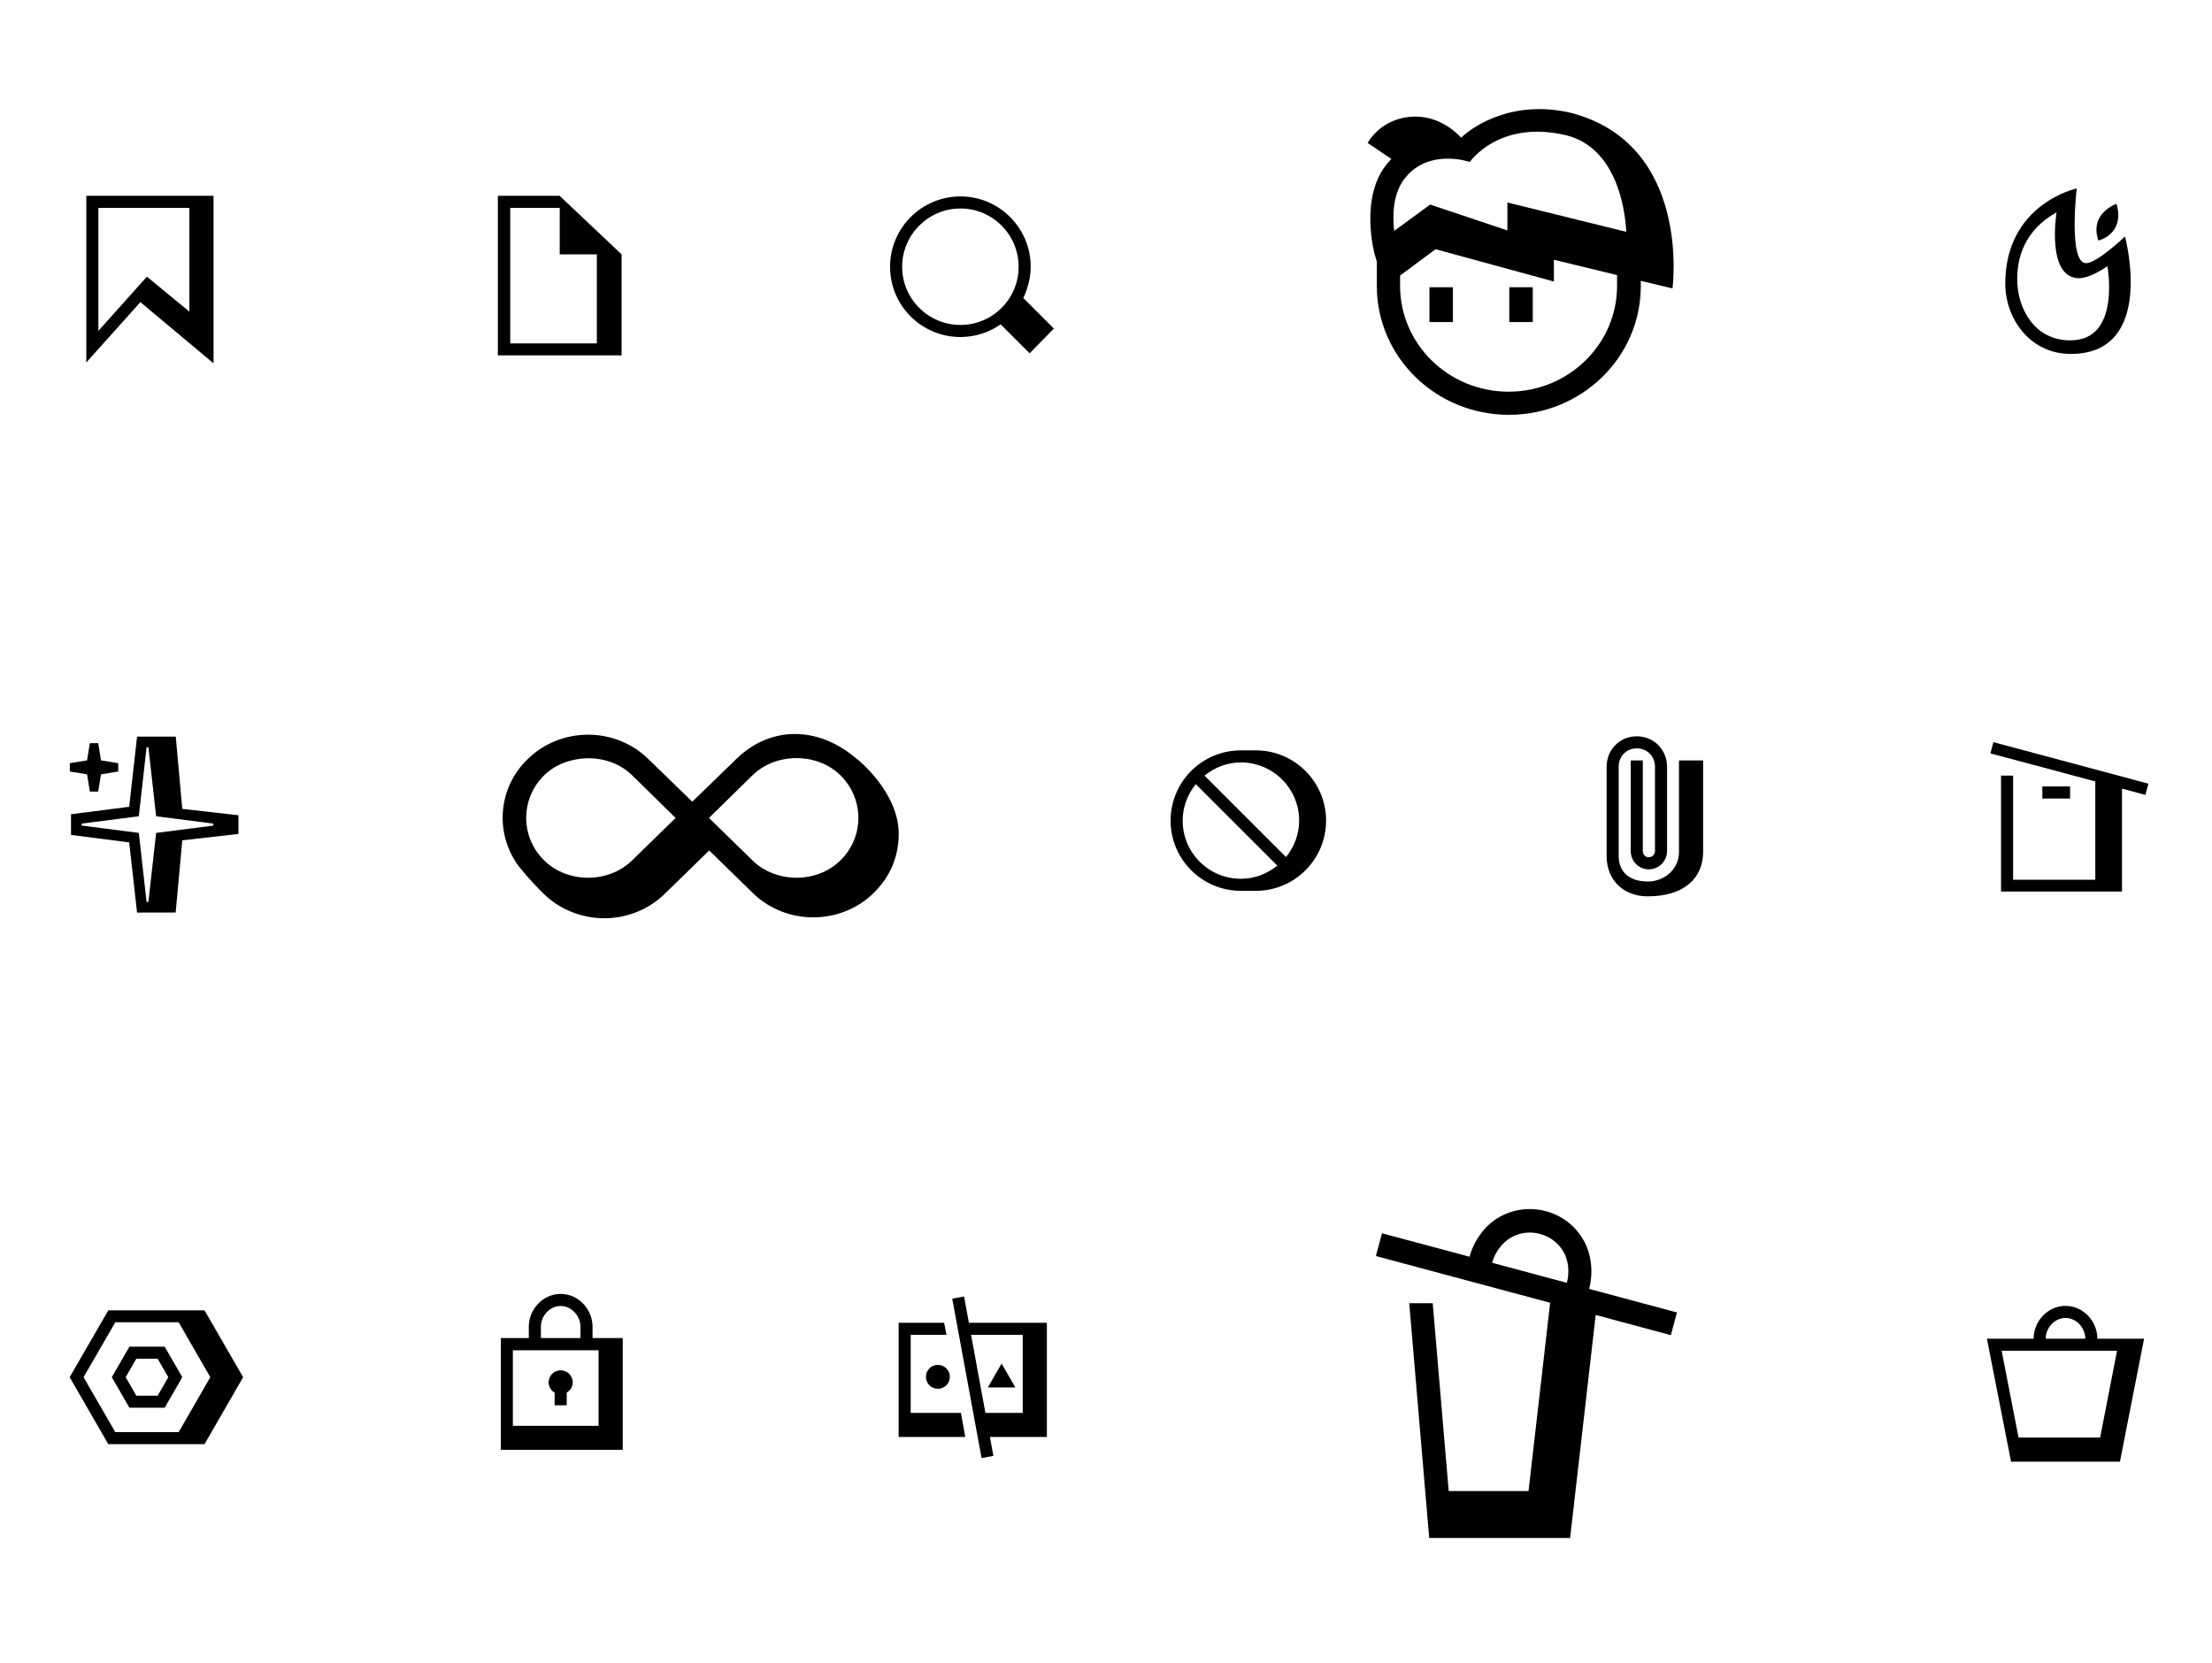
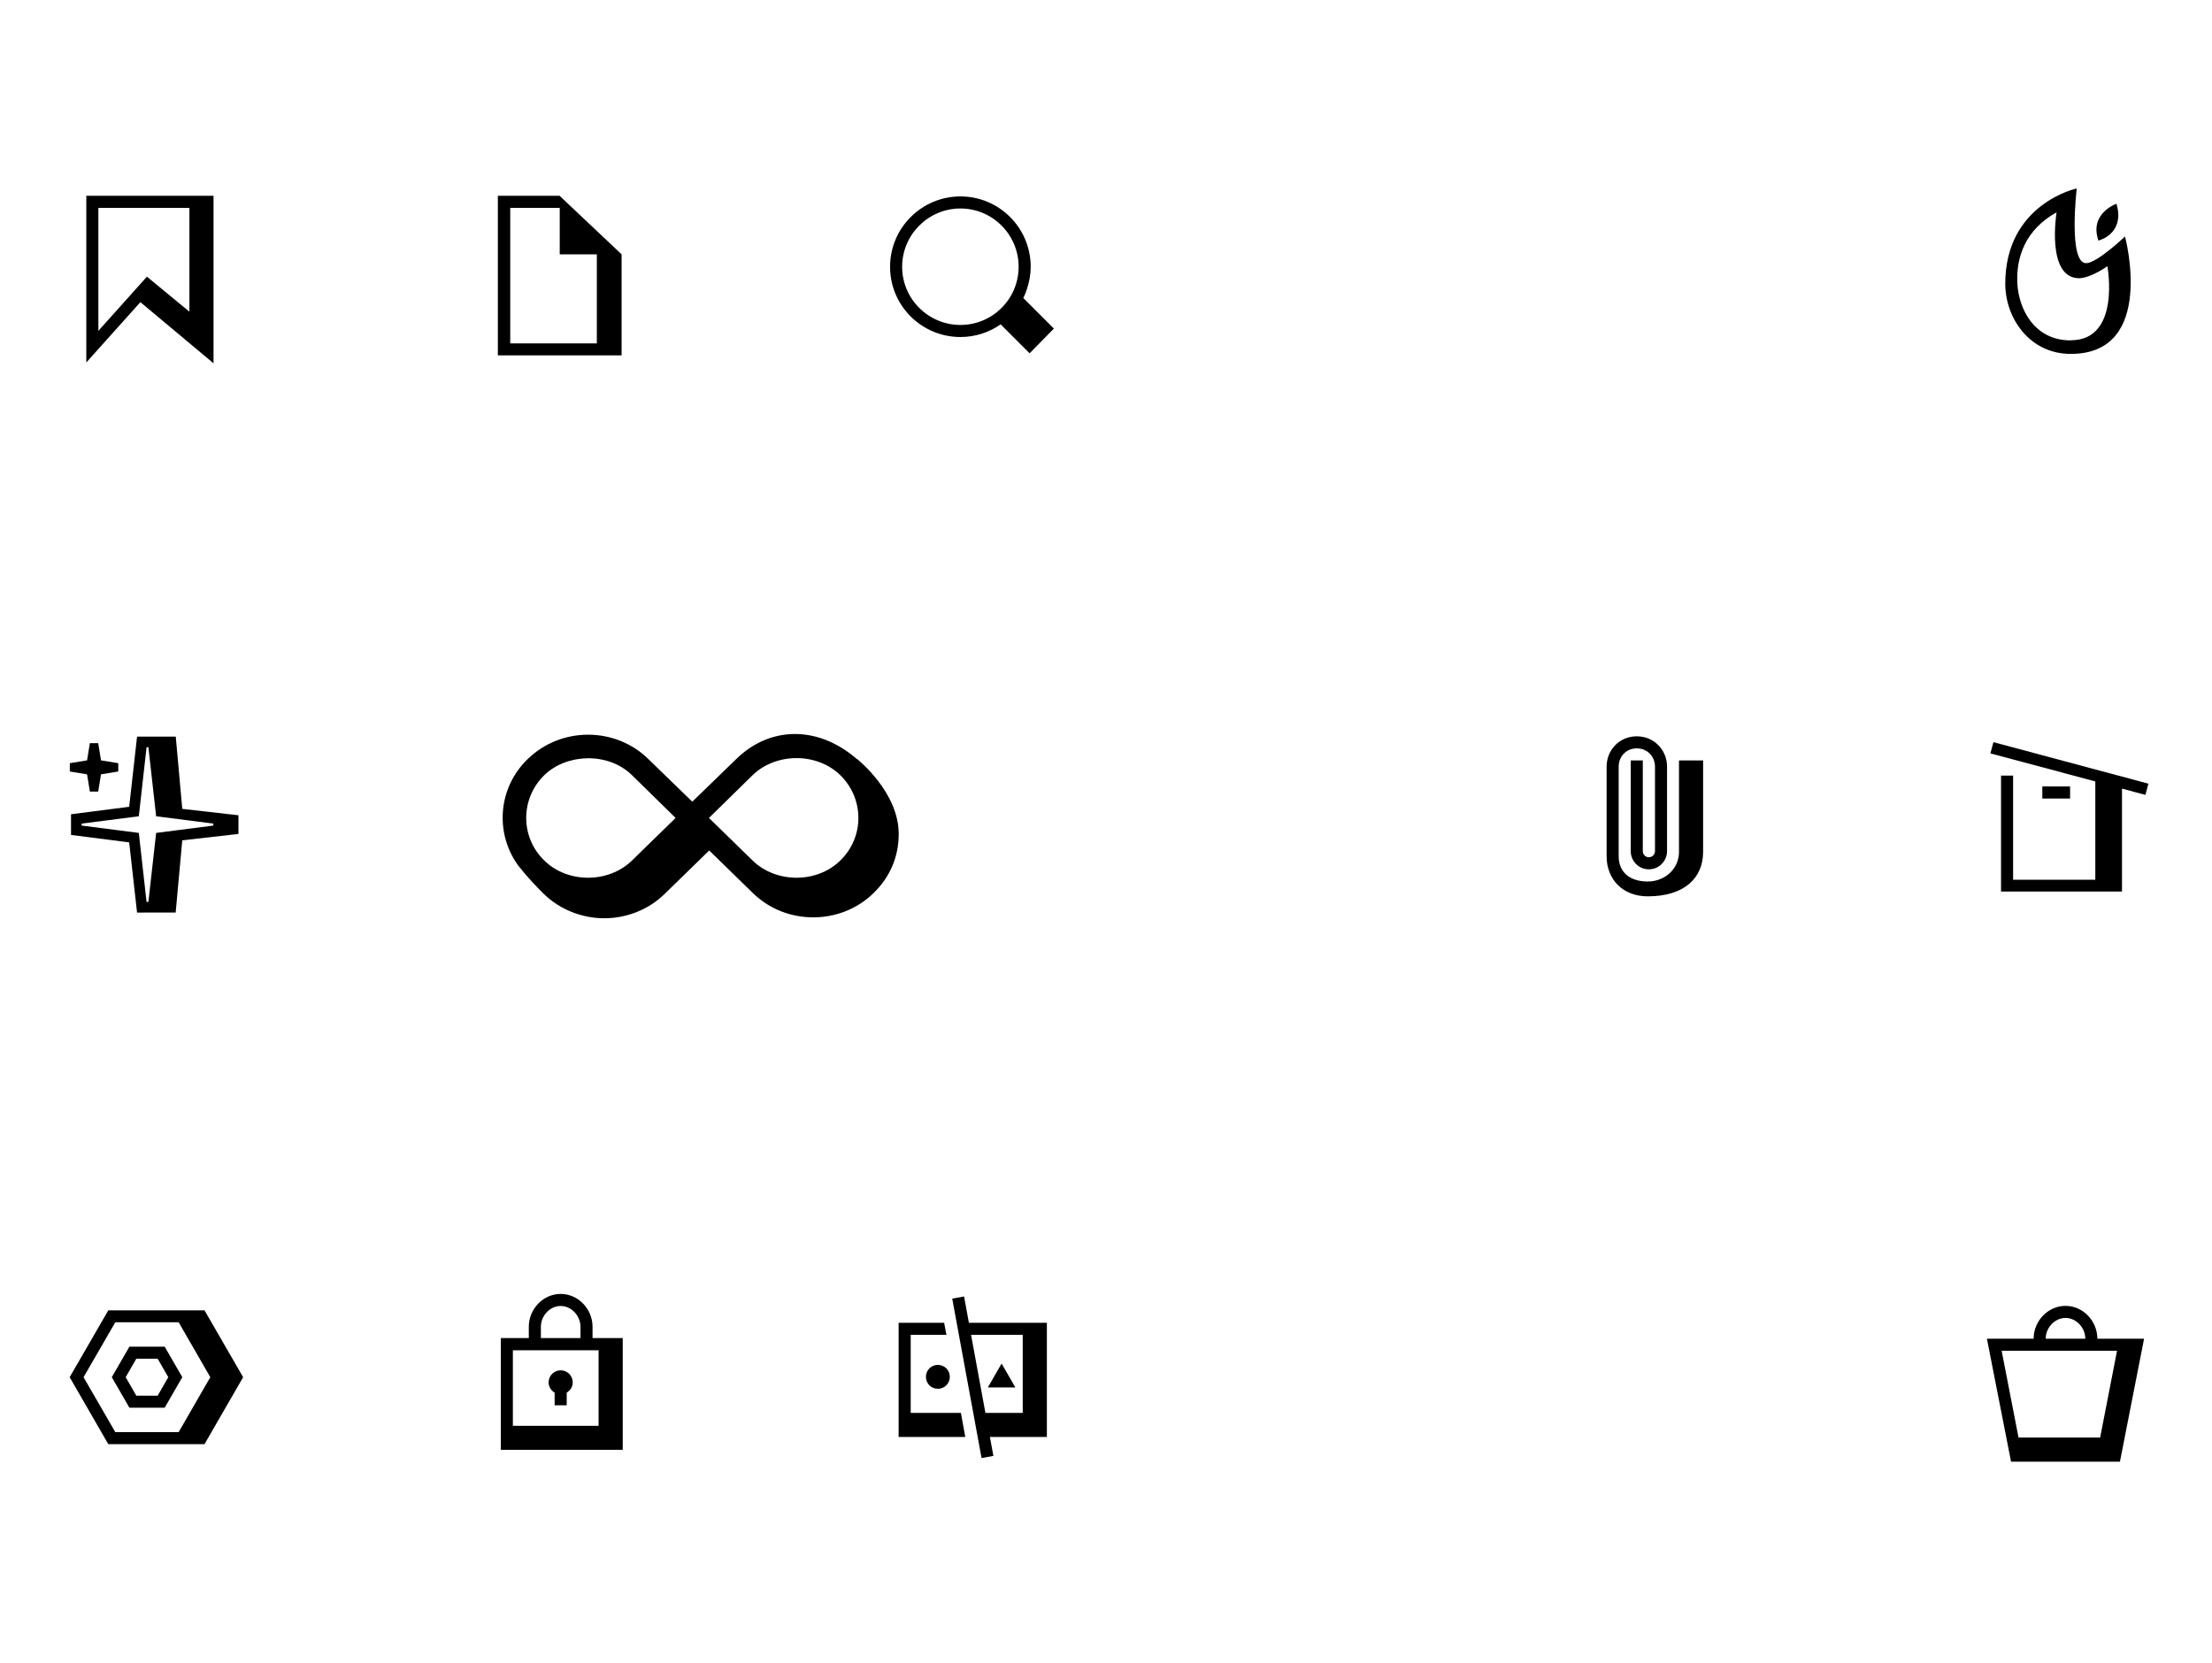
<svg xmlns="http://www.w3.org/2000/svg" width="1020" height="767" viewBox="0 0 1020 767" fill="none">
  <path d="M39.797 90.316V167.188L64.734 139.356L98.467 167.578V90.316H39.797ZM87.334 143.754L67.74 127.611L45.363 152.604V95.883H87.334V143.754Z" fill="black" style="fill:black;fill:black;fill-opacity:1;" />
  <path d="M258.102 90.316H229.574V163.904H286.63V117.313L258.102 90.372V90.316ZM235.28 158.338V95.883H258.102V117.313H275.219V158.393H235.28V158.338Z" fill="black" style="fill:black;fill:black;fill-opacity:1;" />
  <path d="M467.764 143.866C472.829 137.799 475.278 129.783 475.278 123.048C475.278 105.124 460.75 90.596 442.882 90.596C425.014 90.596 410.43 105.124 410.43 123.048C410.43 140.972 424.958 155.444 442.882 155.444C449.784 155.444 456.185 153.273 461.418 149.6L474.777 162.959L485.966 151.548L470.38 135.962L467.764 143.81V143.866ZM415.996 123.048C415.996 108.241 428.075 96.162 442.882 96.162C457.688 96.162 469.712 108.241 469.712 123.048C469.712 137.854 457.688 149.878 442.882 149.878C428.075 149.878 415.996 137.854 415.996 123.048Z" fill="black" style="fill:black;fill:black;fill-opacity:1;" />
-   <path d="M659.144 132.486H669.973V148.544H659.144V132.486ZM695.962 148.544H706.791V132.486H695.962V148.544ZM771.115 133.014L756.604 129.527V131.957C756.604 164.814 729.315 191.331 695.746 191.331C662.176 191.331 634.887 164.708 634.887 131.957V120.653L633.913 117.378C633.913 117.378 626.549 90.86 639.869 75.225C640.41 74.591 641.06 73.957 641.601 73.323L630.664 65.927C630.664 65.927 636.945 53.778 652.863 53.778C665.533 53.778 673.763 63.498 673.763 63.498C679.611 57.898 697.695 45.96 724.117 51.982C780.211 66.35 771.223 133.014 771.223 133.014H771.115ZM642.901 106.496L659.469 94.347L695.096 106.285V93.396L749.89 106.919C749.349 95.086 744.801 68.146 722.385 62.441C691.306 54.94 677.77 74.696 677.77 74.696C677.77 74.696 659.144 68.252 648.099 81.88C642.251 88.853 642.034 99.312 642.901 106.496ZM745.667 126.886L716.537 119.808V129.844L661.96 114.948L645.608 127.098V131.852C645.608 158.792 668.024 180.661 695.637 180.661C723.251 180.661 745.667 158.792 745.667 131.852V126.781V126.886Z" fill="black" style="fill:black;fill:black;fill-opacity:1;" />
  <path d="M979.887 109.075C979.887 109.075 966.973 121.377 961.963 121.377C953.613 121.377 957.621 86.921 957.621 86.921C957.621 86.921 924.668 93.935 924.668 130.895C924.668 146.481 935.689 163.236 954.894 163.236C994.471 163.236 979.887 109.075 979.887 109.075ZM954.894 157.002C937.638 157.002 930.791 141.973 930.234 130.617C929.678 118.928 933.686 106.069 948.325 97.942C948.325 97.942 943.371 128.335 958.79 128.335C964.579 128.057 971.76 122.769 971.76 122.769C971.76 122.769 978.105 156.946 954.894 156.946V157.002ZM967.641 110.968C963.243 98.388 975.935 93.99 975.935 93.99C978.606 102.507 974.877 108.741 967.641 110.968Z" fill="black" style="fill:black;fill:black;fill-opacity:1;" />
  <path fill-rule="evenodd" clip-rule="evenodd" d="M63.201 420.909L59.57 388.543L32.751 385.104V375.56L59.57 372.121L63.201 339.756L81.049 339.759L84.049 373.088L109.956 376.03V384.646L84.049 387.588L81.004 420.89L63.201 420.909ZM64.012 384.172L37.653 380.791V379.873L64.012 376.493L67.583 344.657H68.428L71.999 376.493L98.359 379.873V380.791L71.999 384.172L68.428 416.007H67.583L64.012 384.172Z" fill="black" style="fill:black;fill:black;fill-opacity:1;" />
  <path d="M45.283 365.095H41.44L40.145 357.146L32.195 355.85V352.007L40.145 350.712L41.44 342.762H45.283L46.579 350.712L54.528 352.007V355.85L46.579 357.146L45.283 365.095Z" fill="black" style="fill:black;fill:black;fill-opacity:1;" />
  <path d="M395.141 350.118C376.84 334.271 354.749 335.116 339.481 350.118L319.231 369.768L298.981 350.118C283.712 335.116 258.698 335.116 243.321 350.118C229.676 363.324 228.16 383.925 238.664 398.821C238.664 398.821 243.321 405.054 250.793 412.344C258.265 419.634 268.552 423.543 278.623 423.543C288.694 423.543 298.873 419.739 306.453 412.344L327.028 392.271L347.169 411.921C354.858 419.422 364.928 423.12 374.999 423.12C385.07 423.12 395.141 419.422 402.829 411.921C410.518 404.42 414.416 395.018 414.416 384.664C414.416 365.225 395.249 350.118 395.249 350.118H395.141ZM251.009 357.513C261.08 347.688 280.247 346.632 291.401 357.513L311.542 377.269L291.401 396.919C280.572 407.484 261.73 407.484 251.009 396.919C239.856 386.143 239.856 368.395 251.009 357.513ZM326.919 377.269L347.061 357.513C357.89 347.054 376.732 347.054 387.452 357.513C398.606 368.395 398.606 386.143 387.452 396.919C376.732 407.484 357.89 407.484 347.061 396.919L326.919 377.269Z" fill="black" style="fill:black;fill:black;fill-opacity:1;" />
-   <path d="M579.084 346.098H572.182C554.258 346.098 539.785 360.626 539.785 378.495C539.785 396.363 554.313 410.891 572.182 410.891H579.084C597.008 410.891 611.48 396.363 611.48 378.495C611.48 360.626 596.952 346.098 579.084 346.098ZM599.067 378.495C599.067 384.896 596.729 390.685 593 395.305L555.427 357.732C560.047 354.002 565.836 351.665 572.237 351.665C587.044 351.665 599.067 363.688 599.067 378.495ZM545.352 378.495C545.352 372.093 547.689 366.304 551.419 361.684L588.992 399.257C584.372 402.987 578.583 405.325 572.182 405.325C557.375 405.325 545.352 393.301 545.352 378.495Z" fill="black" style="fill:black;fill:black;fill-opacity:1;" />
  <path d="M785.341 350.739V392.956C785.341 404.914 776.719 413.424 759.81 413.424C748.019 413.424 740.844 405.359 740.844 394.902V353.576C740.844 346.067 746.628 339.615 754.749 339.615C762.87 339.615 768.71 346.067 768.71 353.576V392.566C768.71 397.239 764.928 400.965 760.311 400.965C755.695 400.965 751.968 397.239 751.968 392.566V350.739H757.53V392.566C757.53 394.124 758.754 395.403 760.311 395.403C761.868 395.403 763.148 394.124 763.148 392.566V353.576C763.148 349.071 759.755 345.177 754.749 345.177C749.743 345.177 746.406 349.071 746.406 353.576V394.847C746.406 402.745 752.024 406.583 759.81 406.583C767.597 406.583 774.216 400.854 774.216 392.956V350.739H785.341Z" fill="black" style="fill:black;fill:black;fill-opacity:1;" />
  <path d="M989.293 366.636L978.494 363.742V411.223H922.719V357.73H928.285V405.768H969.699L966.192 407.327V357.396L969.643 361.348L917.82 347.488L919.212 342.311L990.684 361.459L989.293 366.636ZM941.756 362.74V368.306H954.559V362.74H941.756Z" fill="black" style="fill:black;fill:black;fill-opacity:1;" />
  <path d="M94.302 604.378H49.938L32.125 635.216L49.938 666.11H94.302L112.114 635.216L94.302 604.378ZM82.39 660.543H53.166L38.526 635.216L53.166 609.889H82.39L96.974 635.216L82.39 660.543ZM75.933 621.133H59.679L51.552 635.216L59.679 649.299H75.933L84.059 635.216L75.933 621.133ZM72.704 643.733H62.852L57.953 635.216L62.852 626.7H72.704L77.603 635.216L72.704 643.733Z" fill="black" style="fill:black;fill:black;fill-opacity:1;" />
  <path d="M273.234 617.178V611.946C273.234 603.819 266.666 596.805 258.539 596.805C250.412 596.805 243.844 603.819 243.844 611.946V617.178H230.93V668.723H287.15V617.178H273.234ZM249.41 611.946C249.41 606.936 253.529 602.372 258.539 602.372C263.549 602.372 267.668 606.936 267.668 611.946V617.178H249.41V611.946ZM276.018 657.646H236.496V622.8H276.018V657.646ZM252.973 637.607C252.973 634.545 255.478 632.04 258.539 632.04C261.601 632.04 264.105 634.545 264.105 637.607C264.105 639.666 262.936 641.336 261.322 642.338V648.183H255.756V642.338C254.142 641.392 252.973 639.666 252.973 637.607Z" fill="black" style="fill:black;fill:black;fill-opacity:1;" />
  <path d="M443.102 651.692L445.105 662.769H414.379V610.111H435.364L436.422 615.678H419.945V651.692H443.046H443.102ZM482.734 662.769H456.461L458.075 671.509L452.62 672.511L439.094 598.979L444.549 597.977L446.775 610.111H482.734V662.769ZM471.601 615.678H447.777L454.401 651.692H471.601V615.678ZM432.47 629.538C429.408 629.538 426.959 631.987 426.959 635.049C426.959 638.11 429.408 640.56 432.47 640.56C435.531 640.56 437.98 638.11 437.98 635.049C437.98 631.987 435.531 629.538 432.47 629.538ZM461.86 639.947H468.206L465.033 634.436L461.86 628.926L458.687 634.436L455.515 639.947H461.86Z" fill="black" style="fill:black;fill:black;fill-opacity:1;" />
-   <path d="M773.171 605.322L732.779 594.494C734.728 587.13 733.97 578.575 730.18 571.97C726.39 565.364 720.218 560.599 712.854 558.65C705.49 556.701 697.802 557.675 691.196 561.466C684.591 565.256 679.609 572.294 677.66 579.658L637.269 568.829L634.453 579.333L714.803 600.883L704.841 687.73H668.023L660.659 601.099H649.83L659.035 709.388H724.008L735.811 606.514L770.464 615.826L773.279 605.322H773.171ZM688.056 582.474C689.247 577.925 692.496 573.269 696.611 570.887C700.726 568.504 705.49 567.855 710.147 569.154C714.695 570.345 718.593 573.269 720.976 577.384C723.358 581.499 723.791 587.13 722.492 591.678L688.164 582.474H688.056Z" fill="black" style="fill:black;fill:black;fill-opacity:1;" />
  <path d="M967.14 617.458C967.14 609.332 960.571 602.318 952.444 602.318C944.317 602.318 937.749 609.332 937.749 617.458H916.207L927.34 674.18H977.549L988.682 617.458H967.14ZM943.315 617.458C943.315 612.449 947.435 607.884 952.444 607.884C957.454 607.884 961.573 612.449 961.573 617.458H943.315ZM968.42 663.047H930.791L922.998 623.025H976.213L968.42 663.047Z" fill="black" style="fill:black;fill:black;fill-opacity:1;" />
</svg>